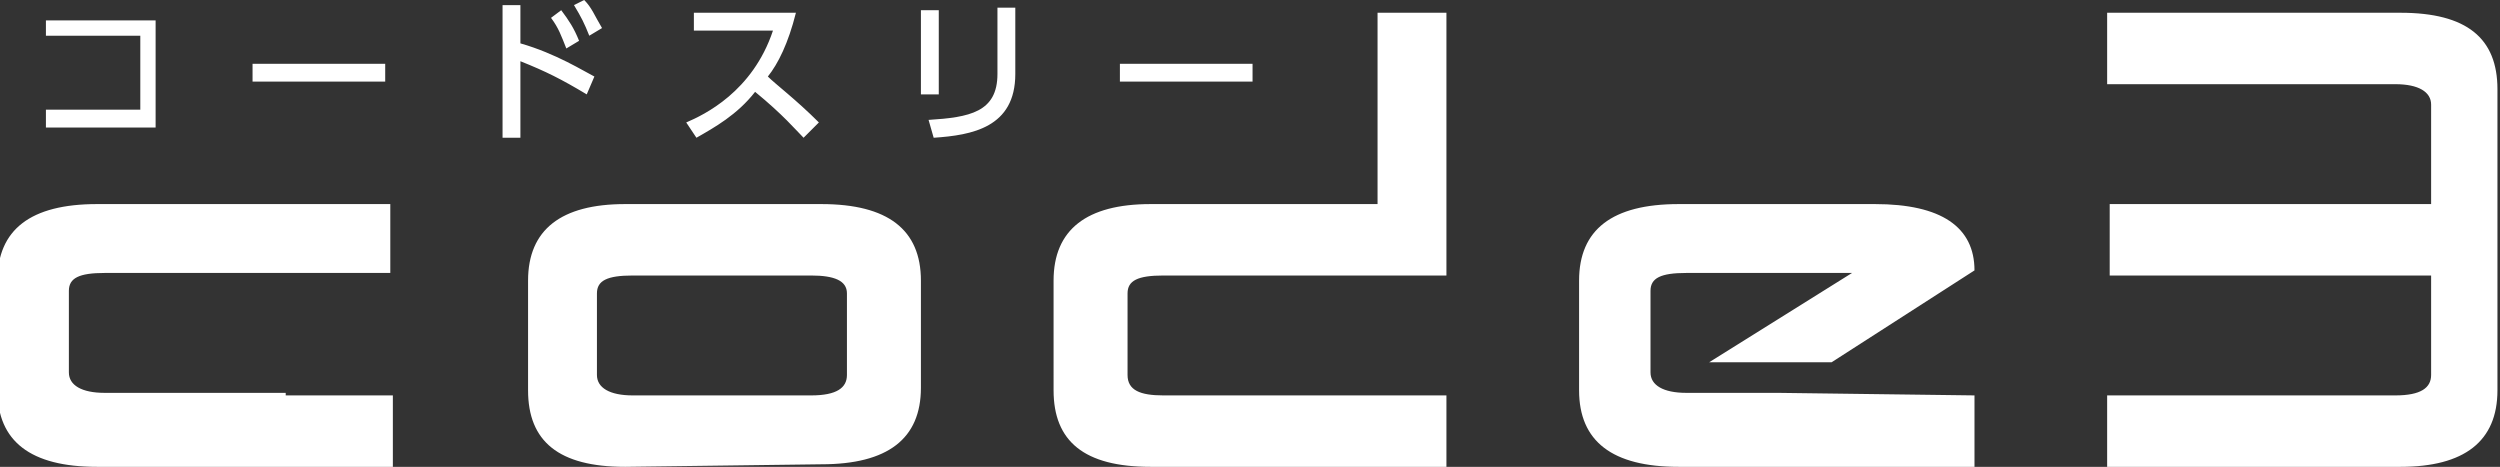
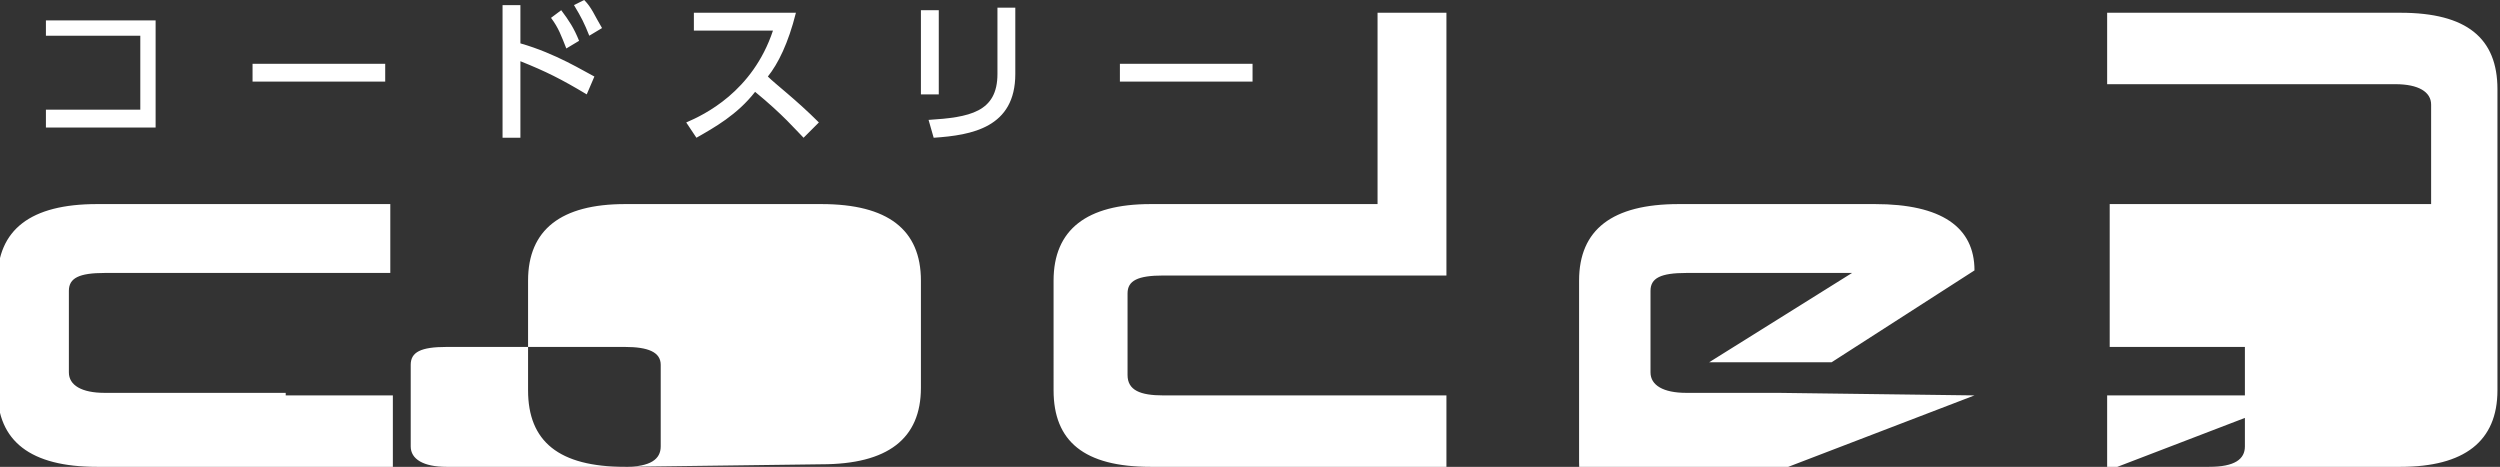
<svg xmlns="http://www.w3.org/2000/svg" viewBox="0 0 98 18.3">
  <rect x="0" y="0" width="98" height="18.3" fill="#333333" stroke="none" />
-   <path d="M49 15.5h7.7v2.8H45.1c-2.6 0-3.8-1-3.8-3V11c0-2 1.3-3 3.8-3H54V.5h2.7v10.3H45.6c-1 0-1.4.2-1.4.7v3.2c0 .6.5.8 1.4.8H49zm-37.8 0h4.2v2.8H3.8c-2.6 0-3.9-1-3.9-3V11c0-2 1.3-3 3.9-3h11.5v2.7H4.1c-1 0-1.4.2-1.4.7v3.2c0 .5.5.8 1.4.8h7.1v.1zm13.3 2.8c-2.6 0-3.8-1-3.8-3V11c0-2 1.3-3 3.8-3h7.7c2.6 0 3.9 1 3.9 3v4.2c0 2-1.3 3-3.9 3l-7.7.1zm7.3-2.8c1 0 1.4-.3 1.4-.8v-3.2c0-.5-.5-.7-1.4-.7h-7c-1 0-1.4.2-1.4.7v3.2c0 .5.5.8 1.4.8h7zm45.6 0v2.8H65.8c-2.6 0-3.9-1-3.9-3V11c0-2 1.3-3 3.9-3h7.7c2.6 0 3.9.9 3.9 2.6l-5.6 3.6H67l5.6-3.5h-6.5c-1 0-1.4.2-1.4.7v3.2c0 .5.5.8 1.4.8h3.6l7.7.1zm12.9 0h3.6c1 0 1.4-.3 1.4-.8v-3.9H82.7V8h12.6V4.1c0-.5-.5-.8-1.4-.8H82.6V.5h11.5c2.6 0 3.8 1 3.8 3v11.8c0 2-1.3 3-3.8 3H82.6v-2.8h7.7zM6.1.8V5H1.8v-.7h3.7V1.4H1.8V.8h4.3zm9 1.7v.7H9.9v-.7h5.2zM22.9 0c.3.3.4.6.7 1.1l-.5.3c-.2-.5-.3-.7-.6-1.2l.4-.2zm.1 3.7c-1-.6-1.6-.9-2.6-1.3v3h-.7V.2h.7v1.5c1.4.4 2.5 1.1 2.9 1.3l-.3.7zM22 .4c.3.4.5.7.7 1.2l-.5.3c-.2-.5-.3-.8-.6-1.2l.4-.3zm9.2.1c-.3 1.2-.7 2-1.1 2.5.3.3 1.1.9 2 1.8l-.6.6c-.3-.3-.8-.9-1.9-1.8-.7.9-1.6 1.4-2.3 1.8l-.4-.6c.7-.3 2.6-1.2 3.4-3.6h-3.1V.5h4zm8.6 2.4c0 2.1-1.7 2.4-3.2 2.5l-.2-.7c1.6-.1 2.7-.3 2.7-1.8V.3h.7v2.6zm-3 .8h-.7V.4h.7v3.3zm12.3-1.2v.7h-5.2v-.7h5.2z" fill="#fff" />
+   <path d="M49 15.5h7.7v2.8H45.1c-2.6 0-3.8-1-3.8-3V11c0-2 1.3-3 3.8-3H54V.5h2.7v10.3H45.6c-1 0-1.4.2-1.4.7v3.2c0 .6.5.8 1.4.8H49zm-37.8 0h4.2v2.8H3.8c-2.6 0-3.9-1-3.9-3V11c0-2 1.3-3 3.9-3h11.5v2.7H4.1c-1 0-1.4.2-1.4.7v3.2c0 .5.5.8 1.4.8h7.1v.1zm13.3 2.8c-2.6 0-3.8-1-3.8-3V11c0-2 1.3-3 3.8-3h7.7c2.6 0 3.9 1 3.9 3v4.2c0 2-1.3 3-3.9 3l-7.7.1zc1 0 1.4-.3 1.4-.8v-3.2c0-.5-.5-.7-1.4-.7h-7c-1 0-1.4.2-1.4.7v3.2c0 .5.5.8 1.4.8h7zm45.6 0v2.8H65.8c-2.6 0-3.9-1-3.9-3V11c0-2 1.3-3 3.9-3h7.7c2.6 0 3.9.9 3.9 2.6l-5.6 3.6H67l5.6-3.5h-6.5c-1 0-1.4.2-1.4.7v3.2c0 .5.5.8 1.4.8h3.6l7.7.1zm12.9 0h3.6c1 0 1.4-.3 1.4-.8v-3.9H82.7V8h12.6V4.1c0-.5-.5-.8-1.4-.8H82.6V.5h11.5c2.6 0 3.8 1 3.8 3v11.8c0 2-1.3 3-3.8 3H82.6v-2.8h7.7zM6.1.8V5H1.8v-.7h3.7V1.4H1.8V.8h4.3zm9 1.7v.7H9.9v-.7h5.2zM22.9 0c.3.3.4.6.7 1.1l-.5.3c-.2-.5-.3-.7-.6-1.2l.4-.2zm.1 3.7c-1-.6-1.6-.9-2.6-1.3v3h-.7V.2h.7v1.5c1.4.4 2.5 1.1 2.9 1.3l-.3.7zM22 .4c.3.4.5.7.7 1.2l-.5.3c-.2-.5-.3-.8-.6-1.2l.4-.3zm9.2.1c-.3 1.2-.7 2-1.1 2.5.3.3 1.1.9 2 1.8l-.6.6c-.3-.3-.8-.9-1.9-1.8-.7.9-1.6 1.4-2.3 1.8l-.4-.6c.7-.3 2.6-1.2 3.4-3.6h-3.1V.5h4zm8.6 2.4c0 2.1-1.7 2.4-3.2 2.5l-.2-.7c1.6-.1 2.7-.3 2.7-1.8V.3h.7v2.6zm-3 .8h-.7V.4h.7v3.3zm12.3-1.2v.7h-5.2v-.7h5.2z" fill="#fff" />
</svg>